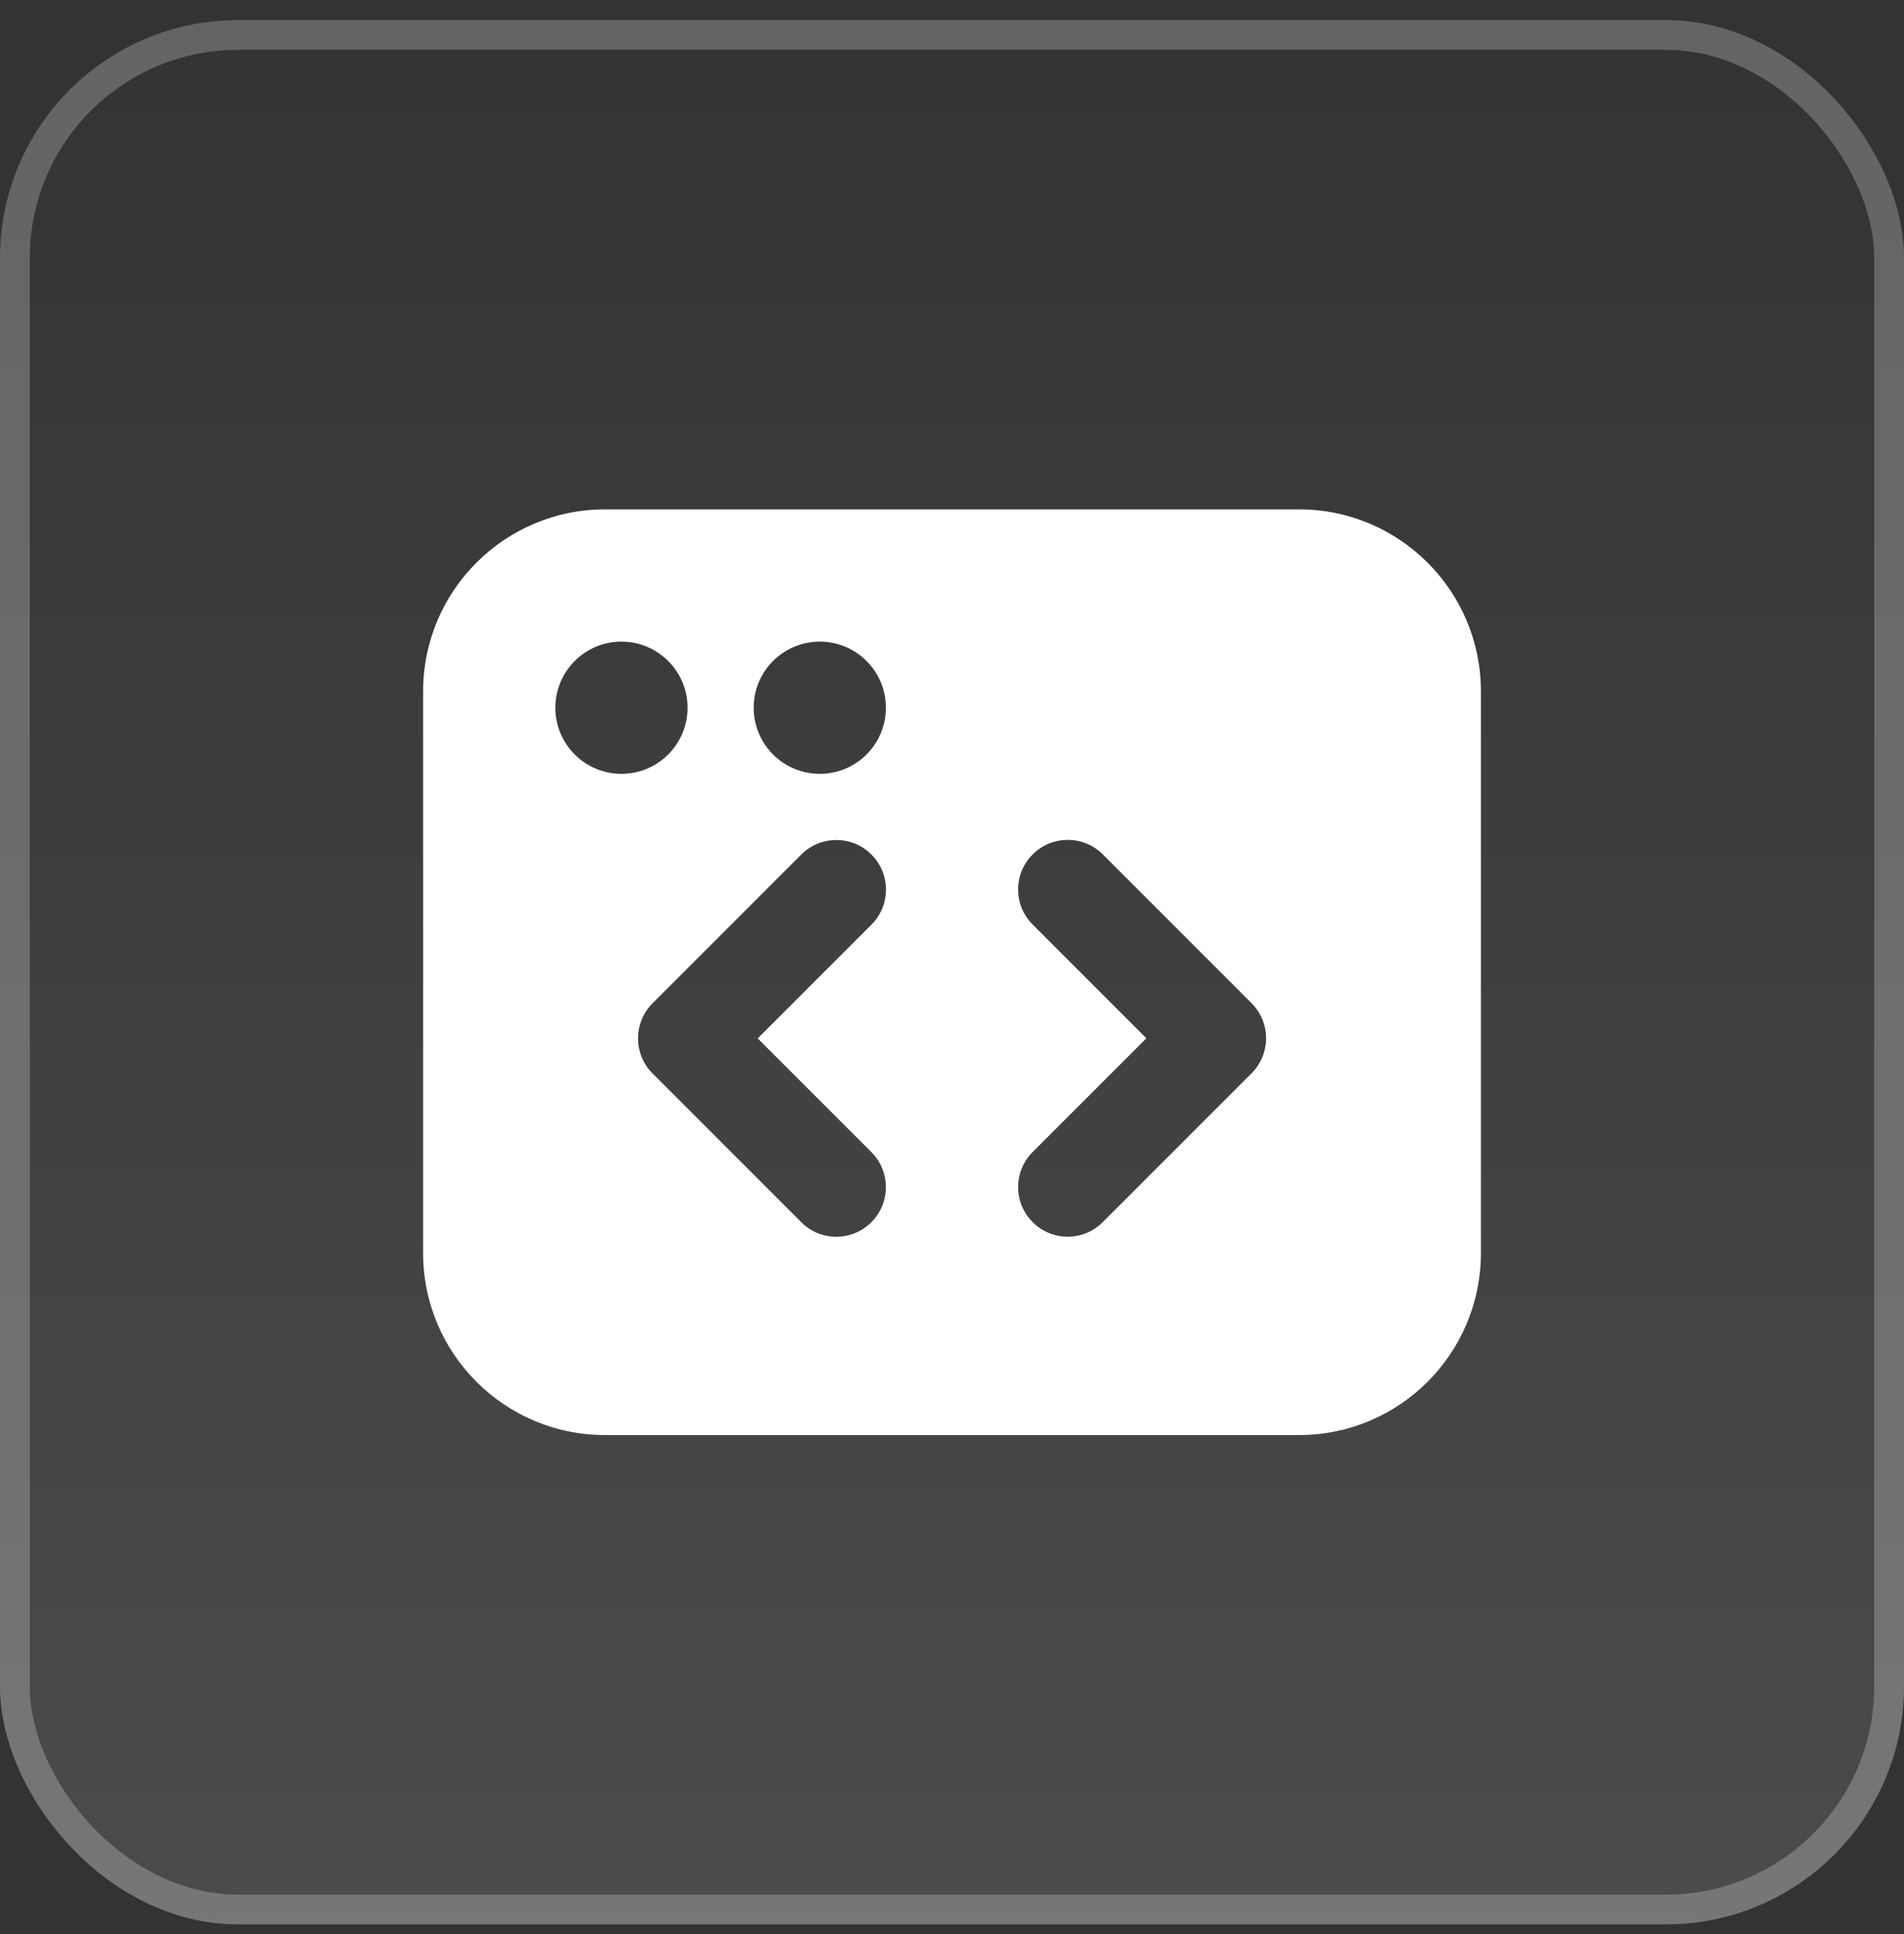
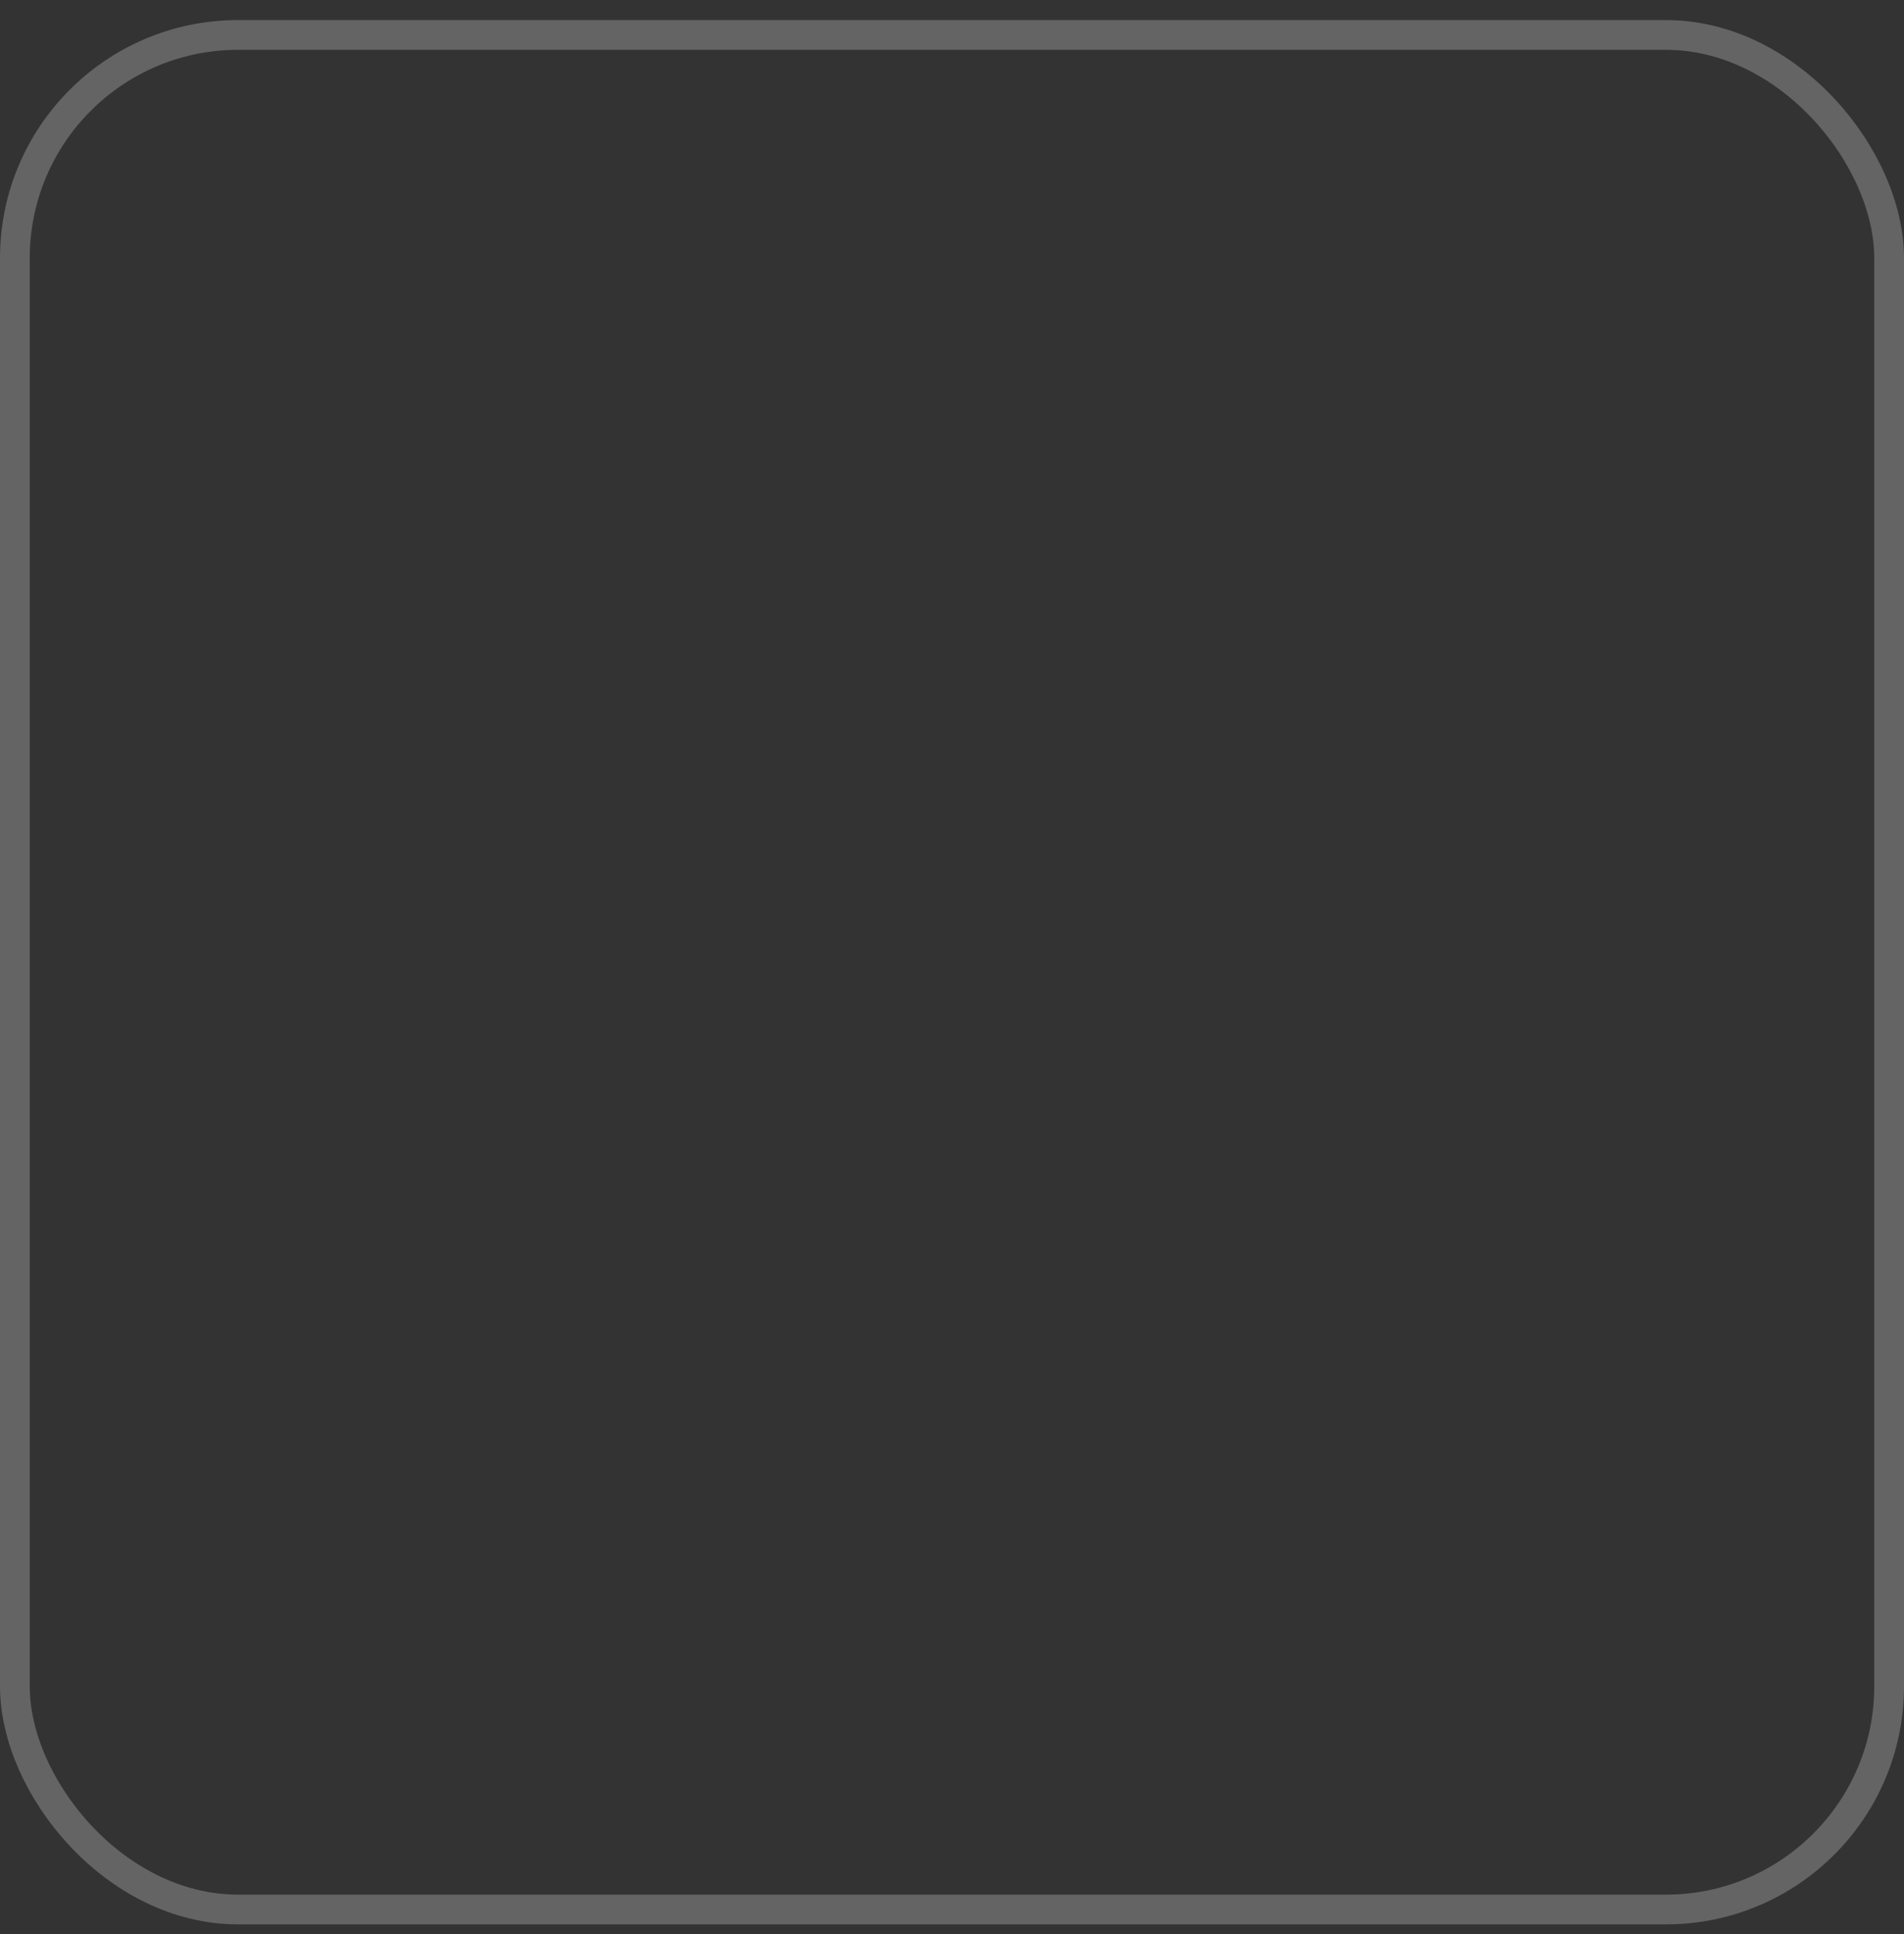
<svg xmlns="http://www.w3.org/2000/svg" width="64" height="65" viewBox="0 0 64 65" fill="none">
  <rect x="0" y="0" width="64" height="65" fill="#333333" stroke="none" />
-   <rect y="0.675" width="64" height="64" rx="8" fill="url(#paint0_linear_1978_2226)" />
  <rect x="0.5" y="1.175" width="63" height="63" rx="7.5" stroke="white" stroke-opacity="0.24" />
-   <path d="M43.667 17.119H20.334C16.963 17.119 14.223 19.859 14.223 23.23V42.119C14.223 45.49 16.963 48.23 20.334 48.23H43.667C47.038 48.23 49.778 45.49 49.778 42.119V23.23C49.778 19.859 47.038 17.119 43.667 17.119ZM27.556 21.564C28.783 21.564 29.778 22.559 29.778 23.786C29.778 25.012 28.783 26.008 27.556 26.008C26.329 26.008 25.334 25.012 25.334 23.786C25.334 22.559 26.329 21.564 27.556 21.564ZM18.667 23.786C18.667 22.559 19.663 21.564 20.889 21.564C22.116 21.564 23.111 22.559 23.111 23.786C23.111 25.012 22.116 26.008 20.889 26.008C19.663 26.008 18.667 25.012 18.667 23.786ZM29.289 38.719C29.94 39.37 29.94 40.426 29.289 41.077C28.965 41.401 28.538 41.566 28.111 41.566C27.685 41.566 27.258 41.404 26.934 41.077L21.934 36.077C21.283 35.426 21.283 34.37 21.934 33.719L26.934 28.719C27.585 28.068 28.64 28.068 29.291 28.719C29.943 29.37 29.943 30.426 29.291 31.077L25.469 34.899L29.291 38.721L29.289 38.719ZM42.067 36.075L37.067 41.075C36.743 41.399 36.316 41.564 35.889 41.564C35.463 41.564 35.036 41.401 34.712 41.075C34.06 40.424 34.06 39.368 34.712 38.717L38.534 34.895L34.712 31.073C34.06 30.421 34.06 29.366 34.712 28.715C35.363 28.064 36.418 28.064 37.069 28.715L42.069 33.715C42.72 34.366 42.72 35.421 42.069 36.072L42.067 36.075Z" fill="white" />
  <defs>
    <linearGradient id="paint0_linear_1978_2226" x1="32" y1="0.675" x2="32" y2="64.675" gradientUnits="userSpaceOnUse">
      <stop stop-color="white" stop-opacity="0" />
      <stop offset="1" stop-color="white" stop-opacity="0.12" />
    </linearGradient>
  </defs>
</svg>